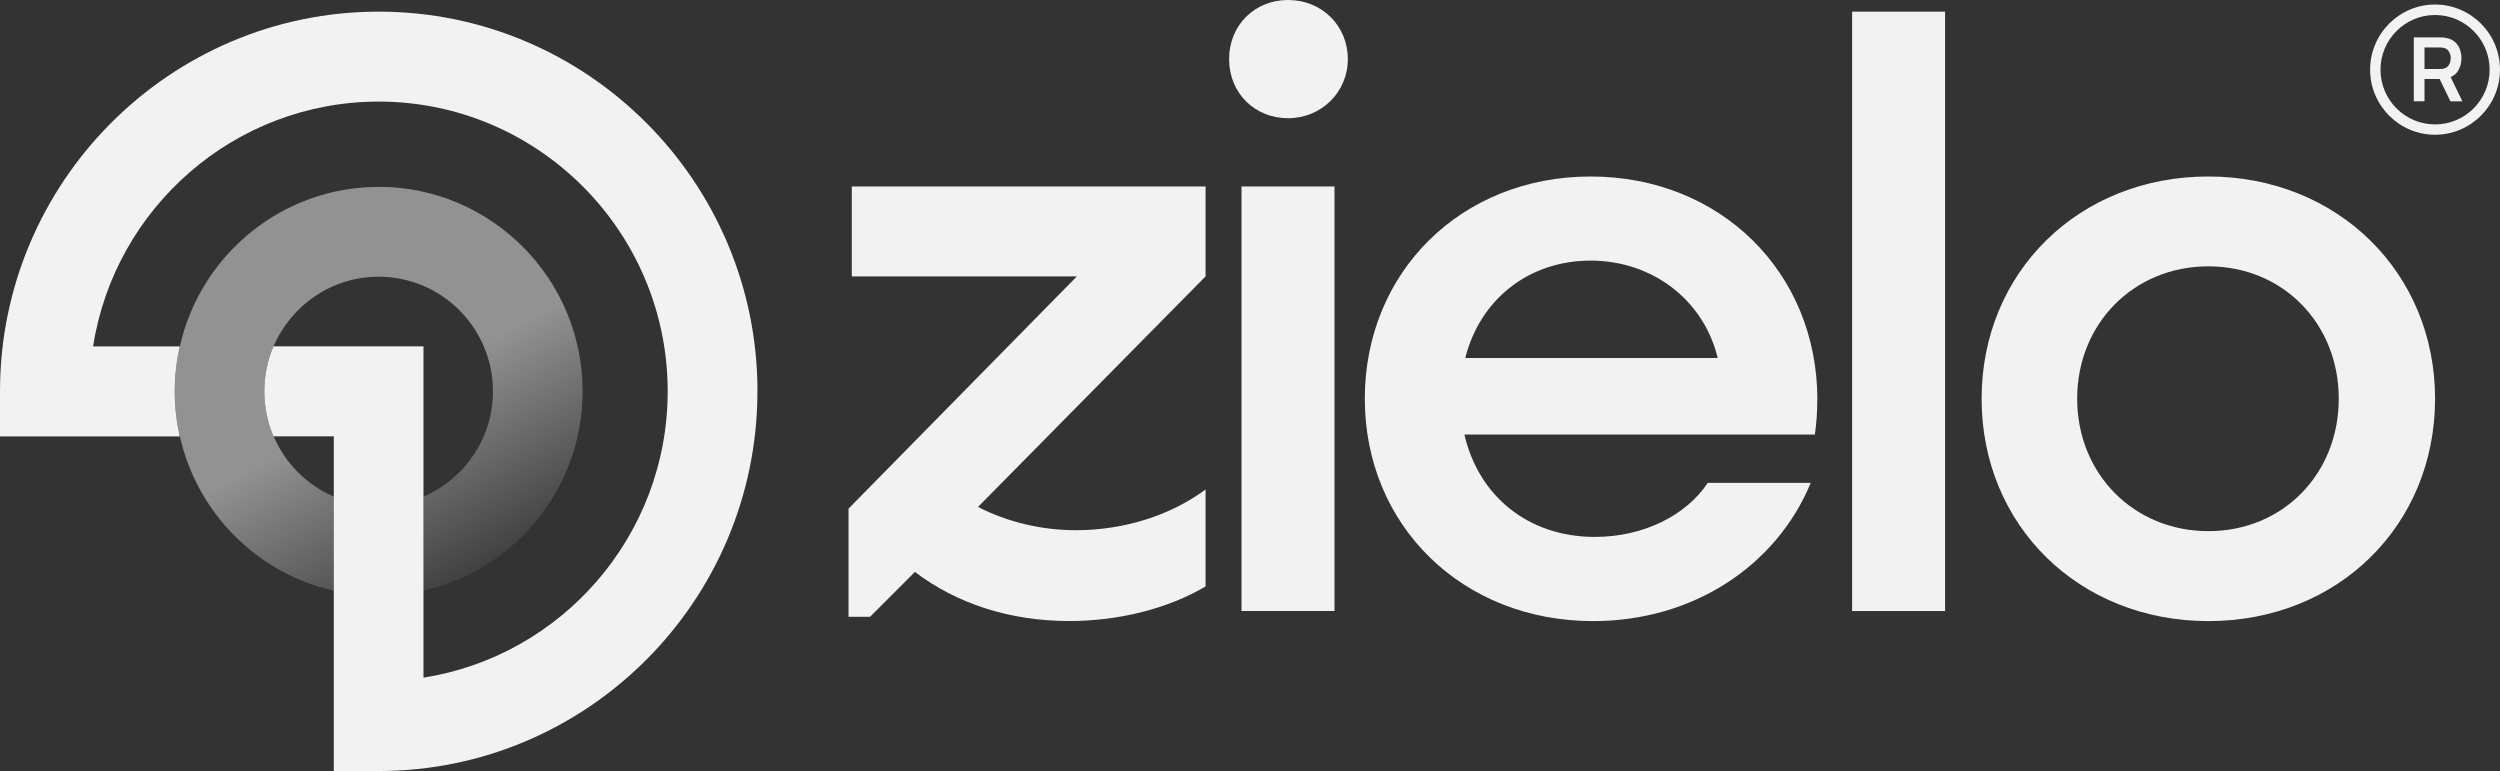
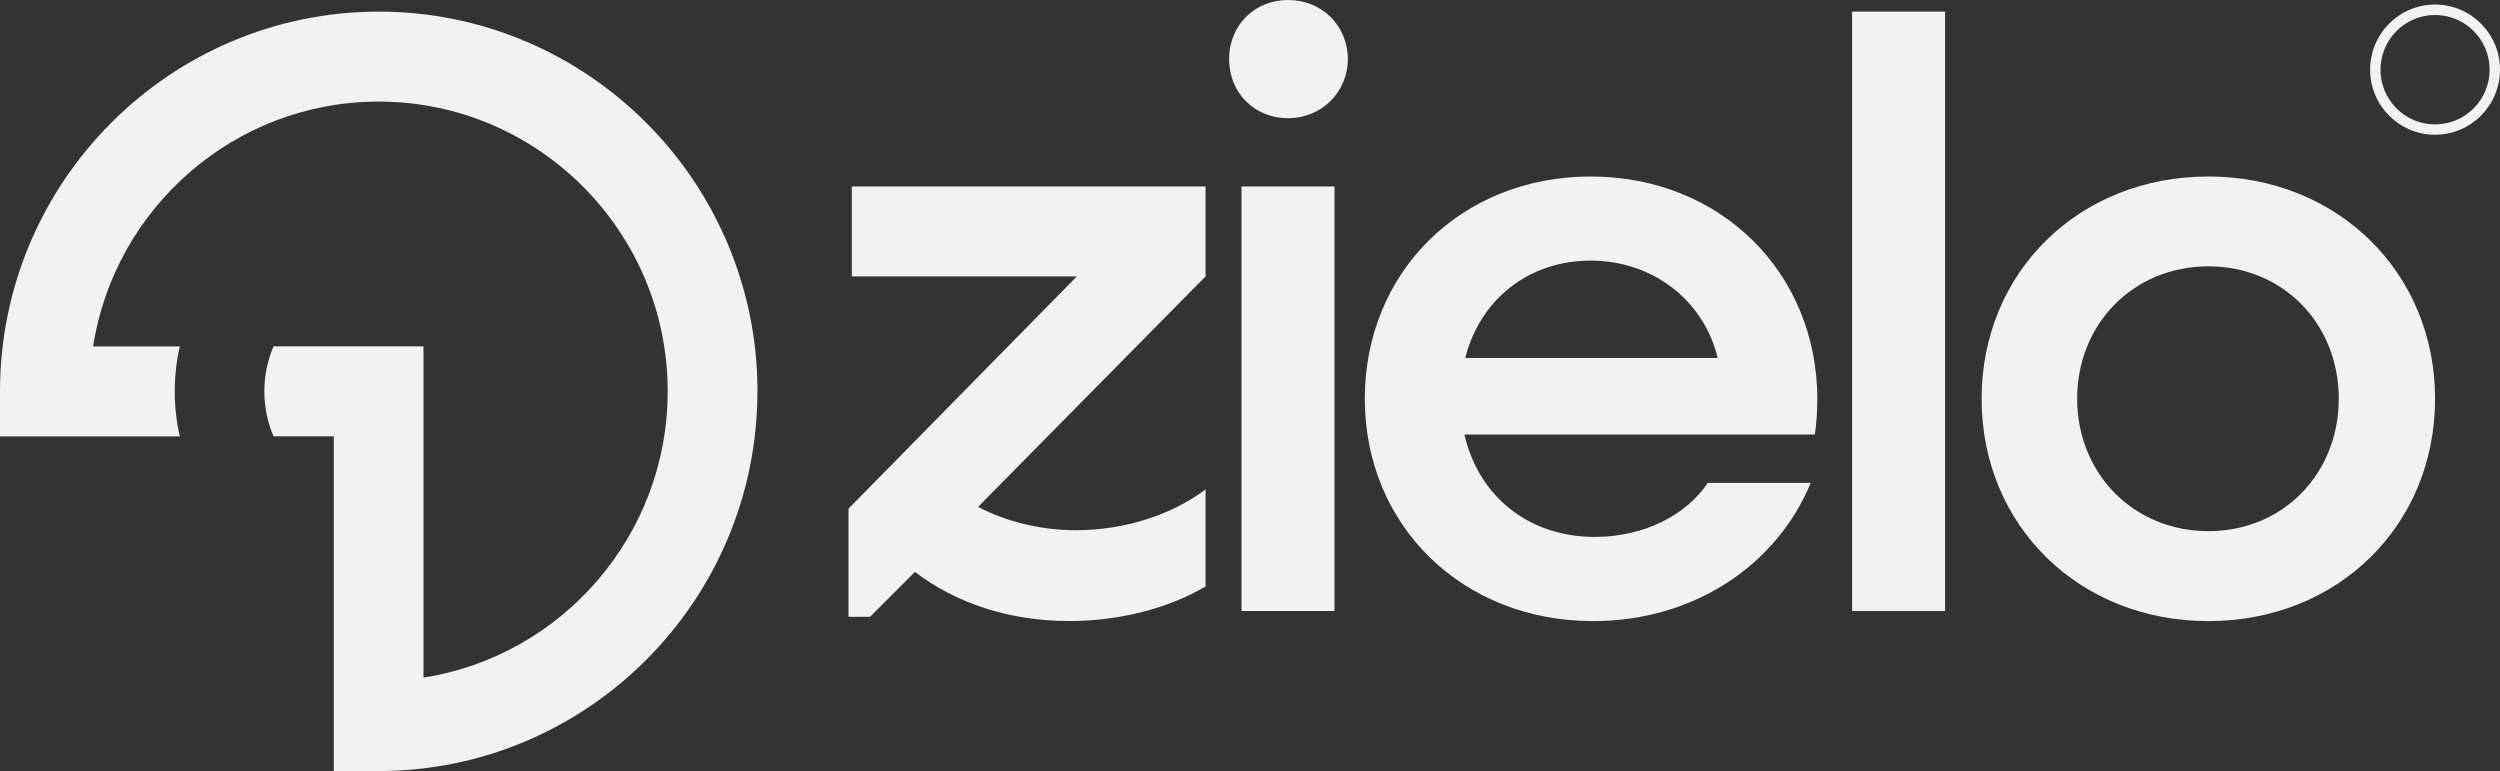
<svg xmlns="http://www.w3.org/2000/svg" width="107px" height="33px" viewBox="0 0 107 33" version="1.1">
  <rect x="0" y="0" width="107" height="33" fill="#333333" stroke="none" />
  <title>Frame</title>
  <defs>
    <linearGradient x1="50.764%" y1="52.012%" x2="77.803%" y2="102.145%" id="linearGradient-1">
      <stop stop-color="#F2F2F2" offset="0%" />
      <stop stop-color="#F2F2F2" stop-opacity="0" offset="100%" />
    </linearGradient>
  </defs>
  <g id="Frame" stroke="none" fill="none" fill-rule="evenodd" stroke-width="1">
    <g id="Asset-3" transform="translate(0, 0)">
      <path d="M51.598,7.982 L36.457,7.982 L36.457,11.829 L46.09,11.829 L36.317,21.77 L36.317,26.4 L37.238,26.4 L39.158,24.478 C40.938,25.831 43.212,26.58 45.77,26.58 C47.903,26.58 50.009,26.04 51.598,25.1 L51.598,20.948 C50.11,22.057 48.106,22.693 46.053,22.693 C44.563,22.693 43.105,22.339 41.859,21.697 L51.598,11.829 L51.598,7.982 Z" id="Path" fill="#F2F2F2" />
      <path d="M53.136,7.982 L53.136,26.152 L57.117,26.152 L57.117,7.982 L53.136,7.982 Z M55.127,0 C53.706,0 52.606,1.07 52.606,2.53 C52.606,3.991 53.709,5.06 55.127,5.06 C56.545,5.06 57.687,3.954 57.687,2.53 C57.687,1.106 56.584,0 55.127,0 Z" id="Shape" fill="#F2F2F2" fill-rule="nonzero" />
      <path d="M77.783,17.104 C77.783,11.652 73.628,7.554 68.08,7.554 C62.533,7.554 58.414,11.652 58.414,17.067 C58.414,22.482 62.572,26.583 68.187,26.583 C72.485,26.583 76.042,24.196 77.499,20.667 L73.092,20.667 C72.168,22.054 70.354,22.98 68.257,22.98 C65.413,22.98 63.283,21.235 62.676,18.598 L77.676,18.598 C77.746,18.134 77.78,17.602 77.78,17.104 L77.783,17.104 Z M62.713,15.322 C63.353,12.792 65.45,11.154 68.08,11.154 C70.711,11.154 72.915,12.828 73.518,15.322 L62.713,15.322 Z" id="Shape" fill="#F2F2F2" fill-rule="nonzero" />
      <path d="M94.518,7.554 C88.973,7.554 84.813,11.652 84.813,17.067 C84.813,22.482 88.971,26.583 94.518,26.583 C100.066,26.583 104.221,22.485 104.221,17.067 C104.221,11.649 100.026,7.554 94.518,7.554 L94.518,7.554 Z M94.518,22.733 C91.32,22.733 88.903,20.273 88.903,17.064 C88.903,13.856 91.32,11.399 94.518,11.399 C97.716,11.399 100.099,13.856 100.099,17.064 C100.099,20.273 97.719,22.733 94.518,22.733 Z" id="Shape" fill="#F2F2F2" fill-rule="nonzero" />
      <rect id="Rectangle" fill="#F2F2F2" x="79.271" y="0.498" width="3.978" height="25.654" />
-       <path d="M16.21,7.999 C12.058,7.999 8.571,10.923 7.698,14.824 C7.558,15.443 7.482,16.088 7.482,16.749 C7.482,17.41 7.558,18.055 7.698,18.674 C8.434,21.956 11.016,24.548 14.29,25.283 L14.29,21.255 C13.133,20.76 12.207,19.831 11.71,18.671 C11.457,18.08 11.317,17.43 11.317,16.746 C11.317,16.062 11.454,15.415 11.71,14.821 C12.457,13.071 14.192,11.843 16.207,11.843 C18.905,11.843 21.098,14.042 21.098,16.746 C21.098,18.77 19.874,20.506 18.128,21.252 L18.128,25.28 C22.022,24.405 24.936,20.909 24.936,16.746 C24.936,11.922 21.019,7.996 16.207,7.996 L16.21,7.999 Z" id="Path" fill="url(#linearGradient-1)" opacity="0.5" />
      <path d="M32.418,16.749 C32.418,25.71 25.146,33 16.207,33 L14.287,33 L14.287,18.674 L11.707,18.674 C11.454,18.083 11.314,17.433 11.314,16.749 C11.314,16.065 11.452,15.418 11.707,14.824 L18.125,14.824 L18.125,29.003 C24.037,28.077 28.577,22.933 28.577,16.749 C28.577,9.91 23.027,4.348 16.207,4.348 C10.037,4.348 4.907,8.899 3.984,14.827 L7.695,14.827 C7.555,15.446 7.479,16.09 7.479,16.752 C7.479,17.413 7.555,18.058 7.695,18.677 L-7.08760912e-15,18.677 L-7.08760912e-15,16.752 C-7.08760912e-15,7.788 7.271,0.498 16.21,0.498 C25.149,0.498 32.42,7.788 32.42,16.749 L32.418,16.749 Z" id="Path" fill="#F2F2F2" />
-       <path d="M103.311,4.334 L103.311,1.601 L104.437,1.601 C104.462,1.601 104.499,1.601 104.538,1.604 C104.577,1.607 104.619,1.61 104.653,1.616 C104.81,1.641 104.942,1.692 105.043,1.773 C105.147,1.855 105.223,1.956 105.273,2.08 C105.324,2.204 105.349,2.342 105.349,2.491 C105.349,2.713 105.293,2.905 105.181,3.065 C105.068,3.225 104.897,3.324 104.664,3.363 L104.47,3.38 L103.769,3.38 L103.769,4.334 L103.311,4.334 Z M103.769,2.952 L104.42,2.952 C104.445,2.952 104.473,2.952 104.504,2.95 C104.535,2.95 104.566,2.941 104.591,2.936 C104.667,2.916 104.726,2.882 104.771,2.834 C104.816,2.786 104.847,2.733 104.864,2.671 C104.88,2.609 104.892,2.55 104.892,2.494 C104.892,2.437 104.883,2.375 104.864,2.314 C104.844,2.252 104.813,2.198 104.771,2.15 C104.726,2.102 104.667,2.069 104.591,2.049 C104.566,2.041 104.535,2.038 104.504,2.035 C104.473,2.032 104.445,2.032 104.42,2.032 L103.769,2.032 L103.769,2.955 L103.769,2.952 Z M104.878,4.334 L104.339,3.223 L104.802,3.121 L105.391,4.337 L104.875,4.337 L104.878,4.334 Z" id="Shape" fill="#F2F2F2" fill-rule="nonzero" />
      <path d="M104.221,5.767 C102.688,5.767 101.441,4.517 101.441,2.981 C101.441,1.444 102.688,0.194 104.221,0.194 C105.753,0.194 107,1.444 107,2.981 C107,4.517 105.753,5.767 104.221,5.767 Z M104.221,0.642 C102.932,0.642 101.885,1.692 101.885,2.983 C101.885,4.275 102.932,5.325 104.221,5.325 C105.509,5.325 106.556,4.275 106.556,2.983 C106.556,1.692 105.509,0.642 104.221,0.642 Z" id="Shape" fill="#F2F2F2" fill-rule="nonzero" />
    </g>
  </g>
</svg>